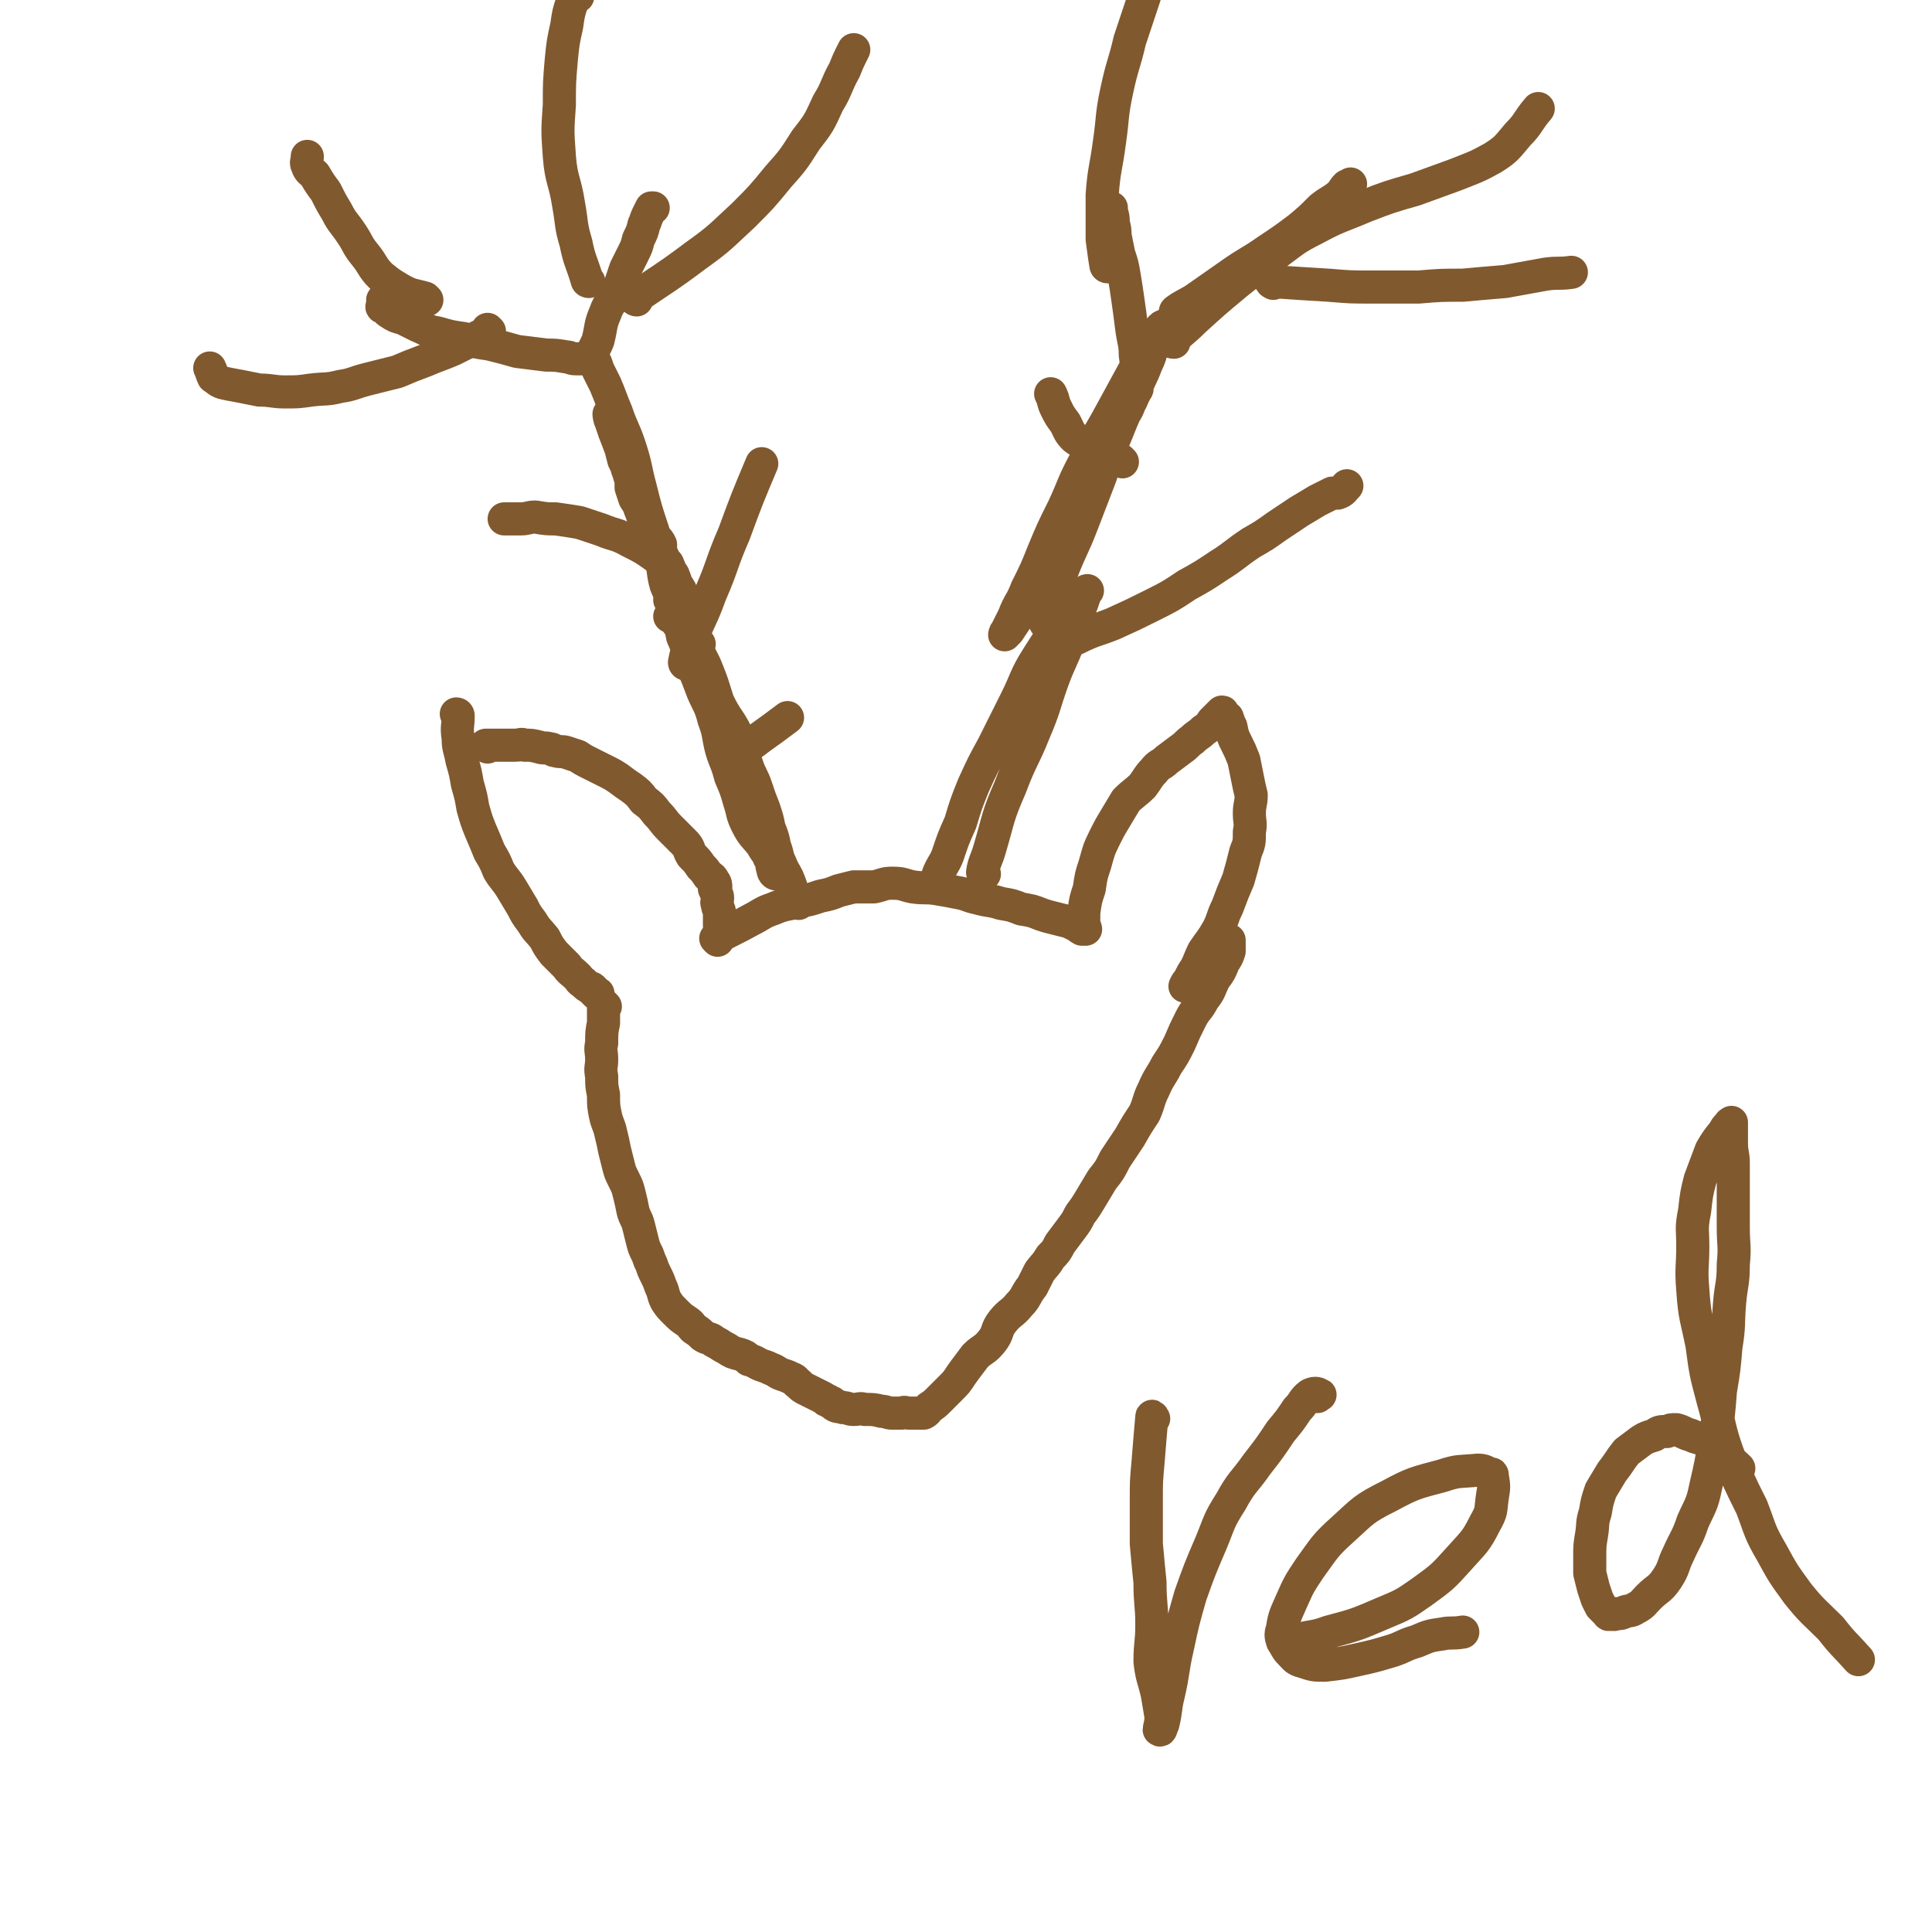
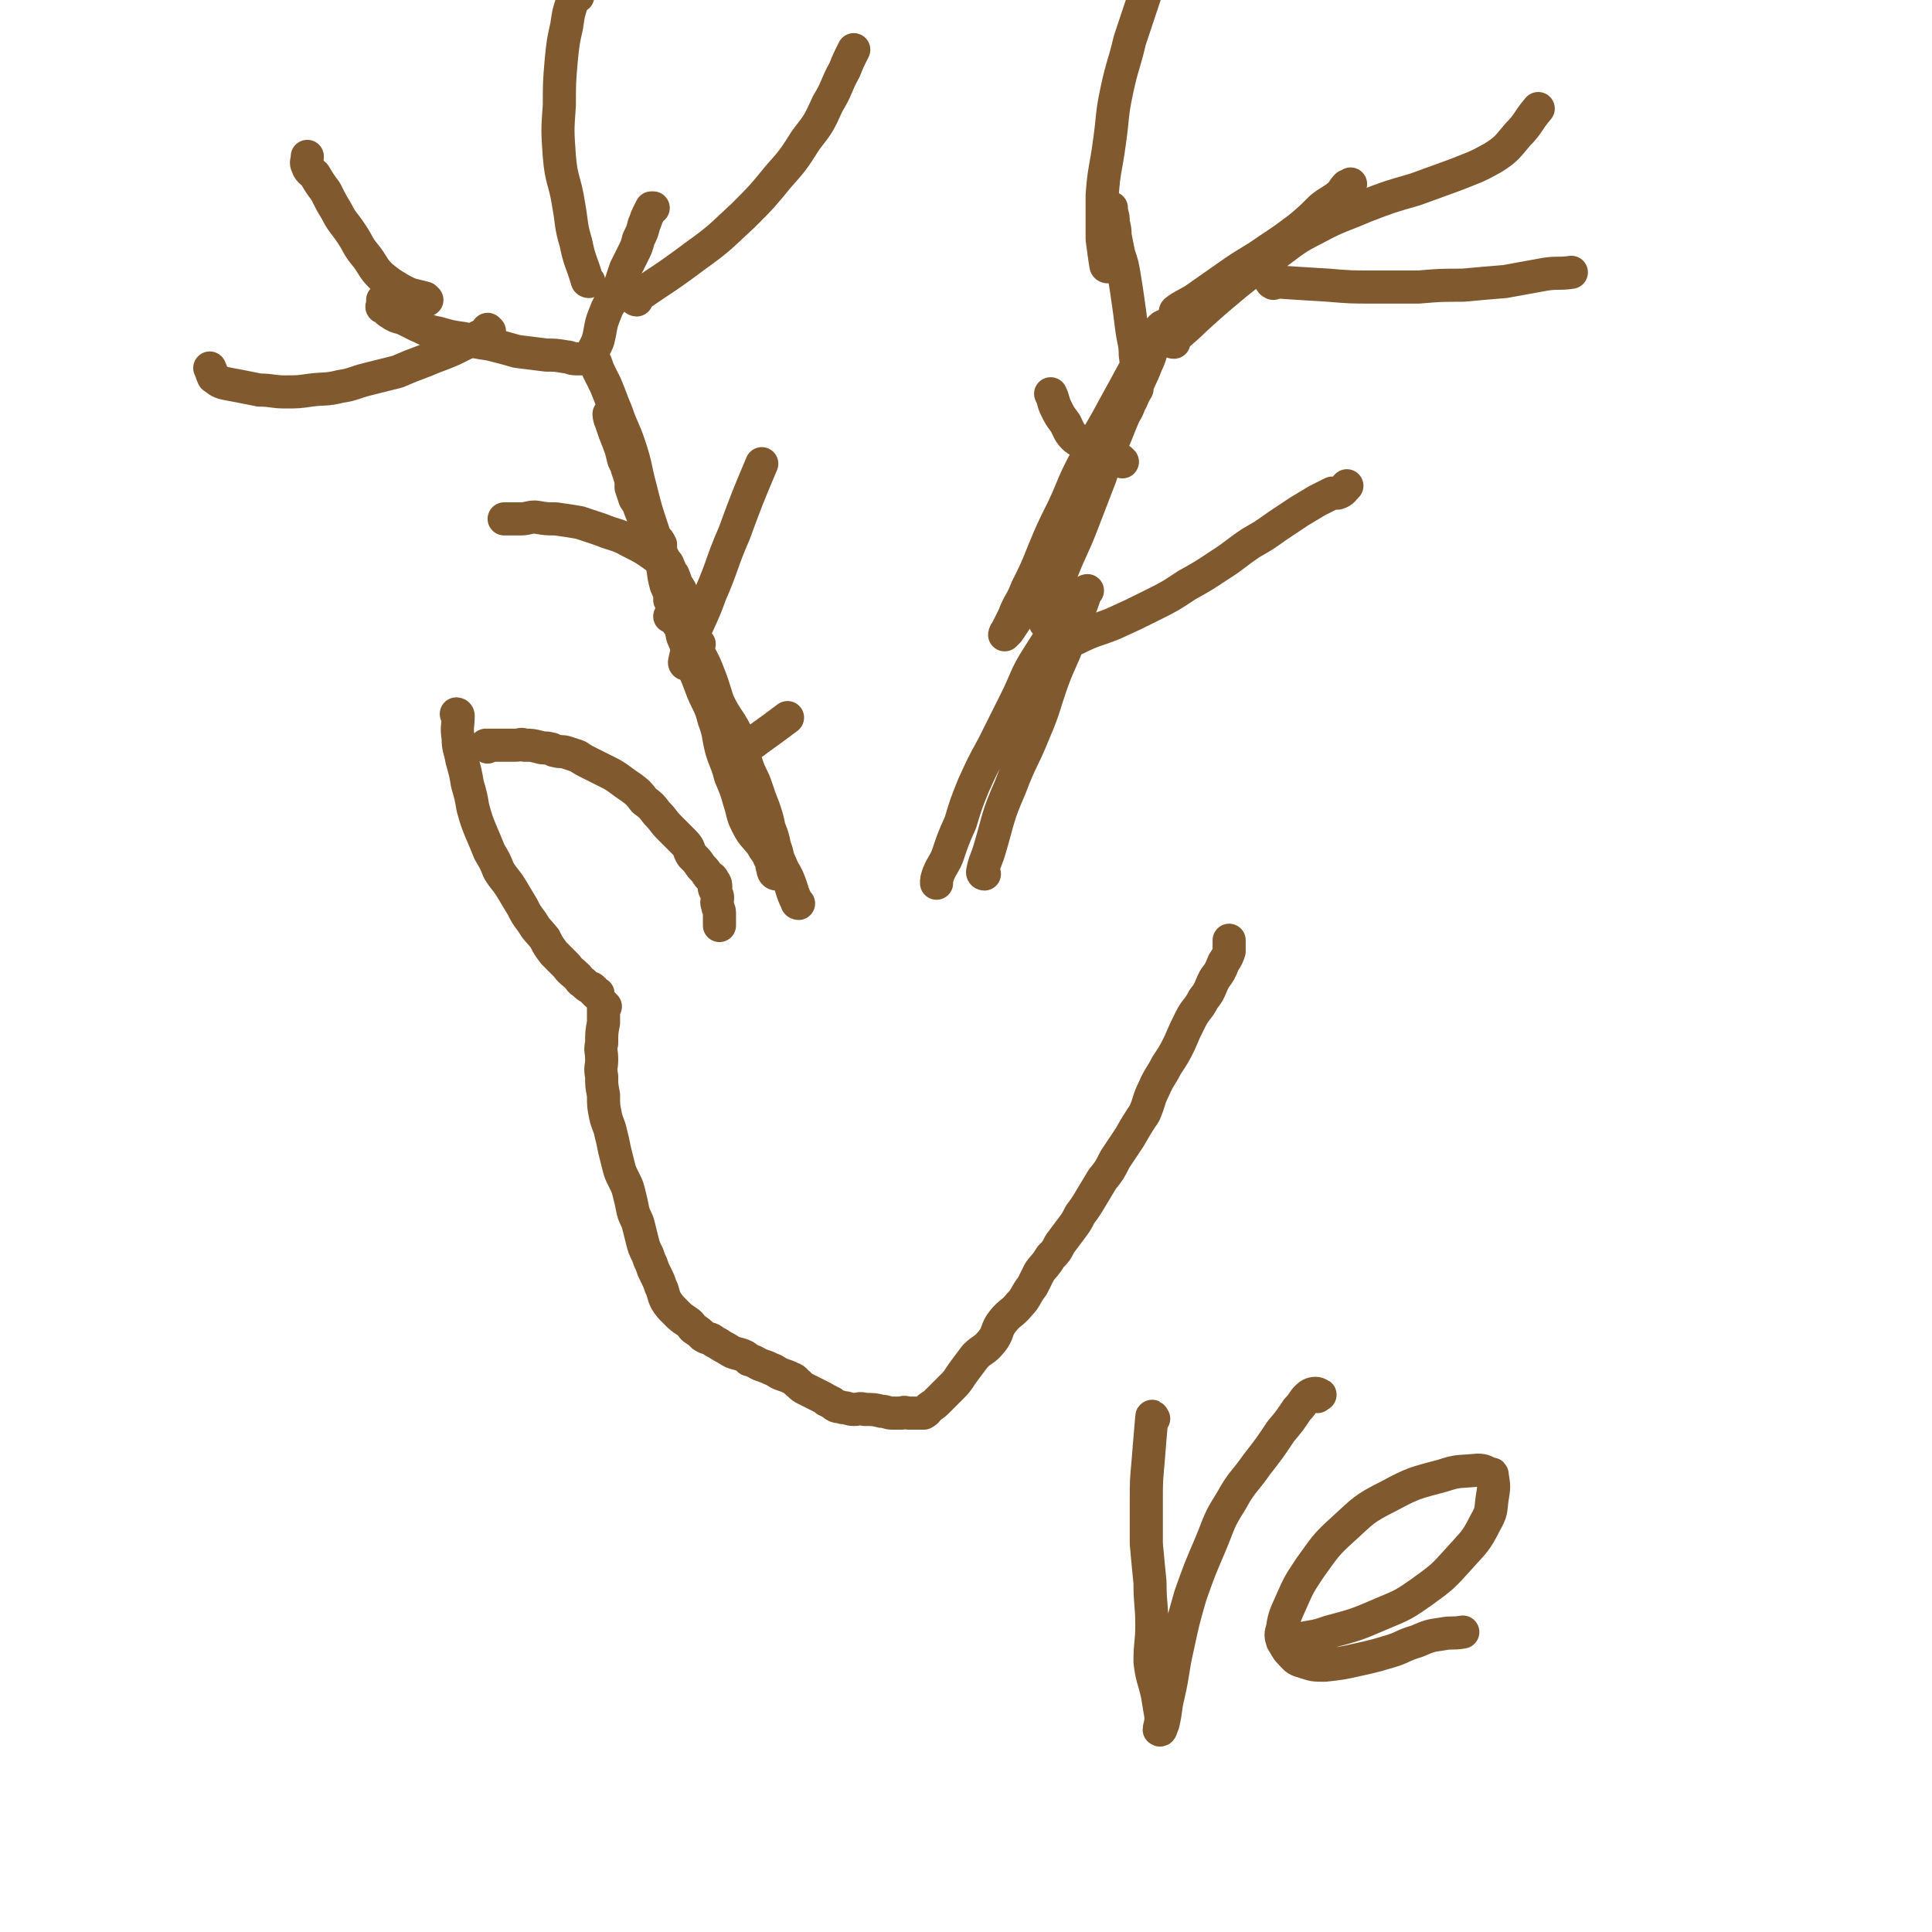
<svg xmlns="http://www.w3.org/2000/svg" viewBox="0 0 1050 1050" version="1.1">
  <g fill="none" stroke="#81592F" stroke-width="18" stroke-linecap="round" stroke-linejoin="round">
    <path d="M249,389c0,0 -1,-1 -1,-1 0,0 1,0 1,1 0,0 0,0 0,0 0,6 -1,6 0,12 0,6 1,6 2,12 2,7 2,7 3,13 2,7 2,7 3,13 2,7 2,7 4,12 3,7 3,7 5,12 3,5 3,5 5,10 3,5 4,5 7,10 3,5 3,5 6,10 2,4 2,4 5,8 3,5 3,4 7,9 2,4 2,4 5,8 3,3 3,3 7,7 2,3 3,3 6,6 1,1 1,2 3,3 2,2 2,2 4,3 1,0 1,0 1,1 1,0 1,0 1,1 0,0 0,0 1,1 0,0 0,0 1,0 " />
    <path d="M265,406c0,0 -1,-1 -1,-1 4,0 5,0 9,0 3,0 3,0 7,0 3,0 3,-1 5,0 4,0 4,0 8,1 3,1 3,0 6,1 2,0 1,1 3,1 3,1 3,0 6,1 3,1 3,1 6,2 3,2 3,2 7,4 4,2 4,2 8,4 4,2 4,2 7,4 4,3 4,3 7,5 4,3 4,3 7,7 4,3 4,3 7,7 4,4 3,4 7,8 4,4 4,4 8,8 3,3 2,4 4,7 3,3 3,3 5,6 2,2 2,2 4,5 2,1 2,1 3,3 1,1 1,2 1,3 0,0 0,0 0,0 -1,1 -1,1 0,2 0,2 1,2 1,4 0,2 -1,2 0,4 0,2 1,2 1,4 0,2 0,2 0,4 0,0 0,0 0,1 0,0 0,0 0,1 0,0 0,0 0,1 " />
-     <path d="M390,511c0,0 -1,-1 -1,-1 9,-5 10,-5 19,-10 6,-3 6,-4 12,-6 7,-3 7,-2 14,-4 6,-1 6,-1 12,-3 5,-1 5,-1 10,-3 4,-1 4,-1 8,-2 6,0 6,0 11,0 5,-1 5,-2 10,-2 6,0 6,1 11,2 7,1 7,0 13,1 6,1 6,1 11,2 6,1 6,2 11,3 7,2 7,1 13,3 6,1 6,1 11,3 6,1 6,1 11,3 3,1 3,1 7,2 4,1 4,1 8,2 2,1 2,1 4,2 2,1 1,1 3,2 0,0 0,0 1,0 0,0 1,0 1,0 0,-1 -1,-1 -1,-2 0,-4 0,-4 0,-7 1,-7 1,-7 3,-13 1,-7 1,-7 3,-13 2,-7 2,-8 5,-14 3,-6 3,-6 6,-11 3,-5 3,-5 6,-10 4,-4 5,-4 9,-8 3,-4 3,-5 6,-8 3,-4 4,-3 7,-6 4,-3 4,-3 8,-6 3,-2 3,-3 6,-5 3,-3 3,-2 6,-5 3,-2 3,-2 5,-5 2,-2 2,-2 4,-4 0,0 0,0 1,-1 0,0 0,0 0,0 1,0 0,0 0,1 1,1 2,1 3,2 1,3 1,3 2,5 1,5 1,5 3,9 2,4 2,4 4,9 1,5 1,5 2,10 1,5 1,5 2,9 0,5 -1,5 -1,10 0,5 1,5 0,10 0,6 0,6 -2,11 -2,8 -2,8 -4,15 -3,7 -3,7 -6,15 -3,6 -2,6 -5,12 -4,7 -4,6 -8,12 -2,4 -2,5 -4,9 -2,3 -2,3 -4,7 -1,1 -1,1 -2,3 " />
    <path d="M329,547c0,0 -1,-1 -1,-1 0,4 0,5 0,10 -1,5 -1,5 -1,11 -1,4 0,4 0,9 0,4 -1,4 0,9 0,5 0,5 1,10 0,6 0,6 1,11 1,5 2,5 3,10 1,4 1,4 2,9 1,4 1,4 2,8 1,4 1,4 3,8 2,4 2,4 3,8 1,4 1,4 2,9 1,4 2,4 3,8 1,4 1,4 2,8 1,4 1,4 3,8 1,3 1,3 2,5 1,3 1,3 2,5 2,4 2,4 3,7 2,4 1,4 3,8 2,3 2,3 5,6 3,3 3,3 6,5 3,2 2,2 4,4 3,2 3,2 5,4 3,2 4,1 6,3 4,2 3,2 7,4 3,2 3,2 7,3 3,1 3,1 5,3 4,1 4,2 7,3 3,1 3,1 5,2 3,1 3,2 6,3 3,1 3,1 5,2 3,1 2,2 4,3 2,2 2,2 4,3 2,1 2,1 4,2 2,1 2,1 4,2 2,1 2,1 3,2 1,0 1,0 2,1 2,0 1,1 3,2 2,1 2,0 4,1 3,0 3,1 6,1 3,0 3,-1 6,0 5,0 5,0 9,1 3,0 3,1 6,1 2,0 3,0 5,0 2,-1 2,0 4,0 1,0 1,0 3,0 1,0 1,0 2,0 1,0 2,0 3,0 2,-1 2,-2 3,-3 3,-2 3,-2 5,-4 4,-4 4,-4 8,-8 3,-3 3,-4 6,-8 3,-4 3,-4 6,-8 4,-4 5,-3 9,-8 4,-5 2,-6 6,-11 4,-5 5,-4 9,-9 4,-4 3,-5 7,-10 2,-4 2,-4 4,-8 3,-4 3,-3 6,-8 3,-3 3,-3 5,-7 3,-4 3,-4 6,-8 3,-4 3,-4 5,-8 3,-4 3,-4 6,-9 3,-5 3,-5 6,-10 4,-5 4,-5 7,-11 4,-6 4,-6 8,-12 4,-7 4,-7 8,-13 3,-7 2,-7 5,-13 3,-7 4,-7 7,-13 4,-6 4,-6 7,-12 3,-7 3,-7 6,-13 3,-6 4,-5 7,-11 4,-5 3,-5 6,-11 3,-4 3,-4 5,-9 2,-3 2,-3 3,-6 0,-2 0,-3 0,-5 0,0 0,0 0,-1 " />
    <path d="M434,491c0,0 -1,0 -1,-1 -3,-6 -2,-6 -5,-13 -2,-4 -2,-3 -4,-8 -2,-4 -1,-4 -3,-9 -1,-5 -1,-5 -3,-10 -1,-5 -1,-5 -3,-11 -2,-5 -2,-5 -4,-11 -2,-6 -3,-6 -5,-12 -2,-6 -2,-6 -4,-12 -2,-6 -2,-6 -5,-11 -4,-6 -4,-6 -7,-12 -3,-5 -3,-5 -5,-11 -3,-5 -3,-5 -5,-10 -2,-4 -3,-4 -5,-8 -2,-4 -2,-4 -4,-8 -1,-3 -1,-3 -3,-6 -1,-2 -1,-1 -3,-3 0,0 -1,0 -1,0 1,0 2,1 3,2 3,4 3,4 4,9 3,7 3,7 5,15 3,7 3,7 6,15 3,7 4,7 6,15 3,8 2,8 4,16 2,7 3,7 5,15 3,7 3,7 5,14 2,6 1,6 4,12 3,6 4,6 8,11 2,4 3,4 4,7 2,3 1,4 2,6 0,2 1,3 2,3 0,0 0,-1 0,-2 -3,-8 -2,-8 -5,-16 -4,-12 -5,-12 -9,-25 -4,-12 -3,-13 -7,-25 -4,-11 -5,-10 -9,-21 -4,-10 -3,-10 -7,-20 -3,-8 -4,-8 -7,-15 -3,-6 -2,-6 -5,-11 -2,-4 -2,-4 -5,-8 -1,-2 -1,-2 -3,-4 0,-1 0,-1 -1,-2 " />
    <path d="M535,475c0,0 -1,0 -1,-1 1,-6 2,-6 4,-13 5,-17 4,-17 11,-33 6,-16 7,-15 13,-30 6,-14 5,-14 10,-28 4,-11 5,-11 9,-22 3,-8 2,-8 5,-15 2,-5 2,-5 4,-11 0,-1 1,-1 1,-1 -1,0 -1,1 -3,3 -4,6 -5,5 -9,11 -8,11 -8,11 -15,22 -7,11 -6,12 -12,24 -6,12 -6,12 -12,24 -6,11 -6,11 -11,22 -4,10 -4,10 -7,20 -4,9 -4,9 -7,18 -2,5 -3,5 -5,10 -1,3 -1,3 -1,5 " />
    <path d="M380,350c0,0 -1,0 -1,-1 -2,-4 -2,-4 -3,-8 -2,-5 -1,-6 -3,-11 0,-3 0,-3 -2,-6 -1,-3 -1,-3 -3,-6 -1,-2 -1,-3 -2,-5 0,-1 -1,-1 -2,-3 0,-1 0,-1 -1,-3 0,-1 -1,-1 -2,-3 -1,-2 -1,-2 -2,-4 0,-2 0,-2 0,-4 -1,-2 -1,-2 -3,-4 -1,-2 -1,-2 -3,-5 -1,-3 -2,-2 -3,-5 -1,-2 -1,-3 -2,-5 -1,-3 -1,-3 -3,-6 -1,-3 -1,-3 -2,-6 0,-4 0,-4 -1,-7 -1,-4 -1,-4 -3,-8 -1,-4 -1,-4 -2,-8 -1,-4 0,-4 -2,-7 -1,-3 -1,-3 -3,-6 0,-2 0,-4 -1,-4 0,0 0,2 1,4 2,6 2,6 4,11 3,8 3,8 5,15 3,8 3,8 5,16 3,9 3,9 7,17 2,8 3,8 6,15 2,7 1,8 3,15 2,5 3,5 5,10 3,6 4,5 5,11 2,4 0,4 2,8 1,2 1,2 3,4 1,2 2,3 2,3 0,0 -1,0 -1,-1 -2,-4 -2,-4 -4,-9 -3,-6 -3,-6 -5,-13 -4,-10 -4,-10 -7,-20 -4,-11 -4,-11 -7,-22 -4,-12 -4,-12 -7,-24 -3,-11 -2,-11 -6,-23 -3,-9 -4,-9 -7,-18 -3,-7 -3,-8 -6,-15 -2,-4 -2,-4 -4,-8 -1,-3 -1,-4 -3,-6 0,-1 -1,-1 -2,-1 -1,0 0,1 0,1 -1,0 -1,0 -3,0 -2,0 -2,0 -4,0 -3,0 -3,-1 -5,-1 -6,-1 -6,-1 -11,-1 -8,-1 -8,-1 -16,-2 -7,-2 -7,-2 -15,-4 -7,-1 -7,-1 -14,-3 -7,-1 -7,-1 -14,-3 -6,-1 -6,-2 -11,-4 -4,-2 -4,-2 -8,-4 -4,-1 -4,-1 -7,-3 -2,-1 -2,-2 -3,-4 -1,0 -1,1 -1,1 -1,0 0,-1 0,-2 0,0 0,0 0,-1 0,-1 0,-1 0,-1 " />
    <path d="M322,196c0,0 -1,0 -1,-1 1,-5 2,-5 4,-10 2,-8 1,-8 4,-15 2,-6 4,-6 7,-12 2,-6 2,-6 4,-12 2,-4 2,-4 4,-8 2,-4 2,-4 3,-8 2,-4 2,-4 3,-8 1,-2 1,-3 2,-5 1,-2 1,-2 2,-4 0,0 0,0 1,0 " />
    <path d="M569,339c0,0 -1,0 -1,-1 4,-13 4,-14 9,-27 5,-13 6,-13 11,-26 5,-13 5,-13 10,-26 4,-12 4,-12 9,-24 4,-10 4,-10 9,-20 3,-9 4,-9 7,-17 3,-6 2,-7 5,-13 2,-3 2,-3 4,-7 0,-1 1,-1 1,-1 0,0 -1,0 -2,1 -3,4 -3,4 -5,8 -5,8 -5,8 -10,16 -6,11 -6,11 -12,22 -7,13 -8,13 -14,26 -7,13 -6,13 -12,26 -6,12 -6,12 -11,24 -4,10 -4,10 -9,20 -3,8 -4,7 -7,15 -2,4 -2,4 -4,8 -1,1 -1,2 -1,2 0,0 1,-1 2,-2 4,-6 4,-6 8,-12 6,-10 6,-10 12,-21 6,-11 6,-11 12,-22 6,-11 5,-11 11,-22 5,-10 5,-10 10,-20 4,-8 3,-8 7,-16 3,-6 4,-5 6,-11 2,-3 1,-3 3,-6 0,-1 1,-1 1,-2 0,0 -1,0 -1,0 0,-1 0,-1 0,-1 0,-3 0,-3 0,-6 0,-5 1,-5 0,-11 0,-7 -1,-7 -2,-15 -1,-8 -1,-8 -2,-15 -1,-7 -1,-7 -2,-13 -1,-6 -1,-6 -3,-12 -1,-5 -1,-5 -2,-10 0,-3 0,-3 -1,-7 0,-3 0,-3 -1,-6 0,0 0,0 0,0 0,-1 0,-1 0,-2 " />
    <path d="M640,170c0,0 -2,0 -1,-1 4,-3 5,-3 10,-6 10,-7 10,-7 20,-14 10,-7 10,-6 20,-13 9,-6 9,-6 17,-12 6,-5 6,-5 12,-11 5,-4 5,-3 10,-7 2,-2 2,-3 4,-5 1,0 1,0 2,-1 " />
    <path d="M358,304c0,0 0,0 -1,-1 -7,-5 -7,-5 -15,-9 -7,-4 -8,-3 -15,-6 -6,-2 -6,-2 -12,-4 -6,-1 -6,-1 -13,-2 -5,0 -5,0 -11,-1 -4,0 -4,1 -8,1 -4,0 -4,0 -7,0 -1,0 -1,0 -2,0 " />
    <path d="M266,180c0,0 -1,-1 -1,-1 0,0 1,1 1,1 -10,5 -10,5 -20,10 -7,3 -8,3 -15,6 -8,3 -8,3 -15,6 -8,2 -8,2 -16,4 -8,2 -8,3 -15,4 -8,2 -8,1 -16,2 -7,1 -7,1 -14,1 -7,0 -7,-1 -14,-1 -5,-1 -5,-1 -10,-2 -5,-1 -6,-1 -10,-2 -3,-1 -3,-2 -5,-3 -1,-2 -1,-3 -2,-5 " />
    <path d="M232,163c0,0 0,0 -1,-1 -7,-2 -7,-1 -14,-5 -5,-3 -5,-3 -10,-7 -5,-5 -4,-6 -9,-12 -4,-5 -3,-5 -7,-11 -4,-6 -5,-6 -8,-12 -3,-5 -3,-5 -6,-11 -3,-4 -3,-4 -6,-9 -2,-2 -3,-2 -4,-5 -1,-2 0,-2 0,-5 " />
    <path d="M320,153c0,0 -1,0 -1,-1 -3,-10 -4,-10 -6,-20 -3,-10 -2,-10 -4,-21 -2,-13 -4,-13 -5,-26 -1,-14 -1,-14 0,-28 0,-12 0,-12 1,-24 1,-10 1,-10 3,-19 1,-7 1,-7 3,-13 1,-2 2,-2 3,-3 " />
    <path d="M346,163c0,0 -1,0 -1,-1 16,-11 17,-11 33,-23 14,-10 14,-11 26,-22 10,-10 10,-10 19,-21 8,-9 8,-9 15,-20 7,-9 7,-9 12,-20 5,-8 4,-9 9,-18 2,-5 2,-5 5,-11 " />
    <path d="M373,361c0,0 -1,0 -1,-1 1,-5 1,-5 3,-10 5,-14 6,-13 11,-27 7,-16 6,-17 13,-33 7,-19 7,-19 15,-38 " />
    <path d="M602,145c0,0 -1,0 -1,-1 -1,-6 -1,-7 -2,-14 0,-12 0,-12 0,-24 1,-14 2,-14 4,-29 2,-14 1,-14 4,-28 3,-14 4,-14 7,-27 4,-12 4,-12 8,-24 3,-11 3,-11 6,-21 " />
    <path d="M638,186c0,0 -2,0 -1,-1 5,-5 6,-5 12,-11 11,-10 11,-10 23,-20 10,-8 10,-8 20,-15 11,-8 11,-9 23,-15 13,-7 13,-6 27,-12 13,-5 13,-5 27,-9 11,-4 11,-4 22,-8 10,-4 11,-4 20,-9 8,-5 8,-6 14,-13 6,-6 5,-7 11,-14 " />
    <path d="M692,154c0,0 -2,-1 -1,-1 14,1 15,1 31,2 12,1 12,1 24,1 12,0 12,0 25,0 12,-1 12,-1 24,-1 11,-1 11,-1 23,-2 11,-2 11,-2 22,-4 7,-1 7,0 14,-1 " />
    <path d="M610,251c0,0 0,0 -1,-1 -8,-3 -8,-3 -16,-7 -4,-2 -5,-2 -9,-5 -3,-3 -3,-4 -5,-8 -3,-4 -3,-4 -5,-8 -2,-4 -1,-4 -3,-8 " />
    <path d="M571,354c0,0 -2,0 -1,-1 6,-3 7,-3 15,-6 10,-5 10,-4 20,-8 11,-5 11,-5 21,-10 10,-5 10,-5 19,-11 9,-5 9,-5 18,-11 8,-5 8,-6 17,-12 7,-4 7,-4 14,-9 6,-4 6,-4 12,-8 5,-3 5,-3 10,-6 4,-2 4,-2 8,-4 1,0 1,0 3,0 3,-1 3,-2 5,-4 " />
    <path d="M404,409c0,0 -1,0 -1,-1 4,-3 5,-3 10,-7 7,-5 7,-5 15,-11 " />
    <path d="M627,771c0,0 -1,-2 -1,-1 -1,11 -1,12 -2,24 -1,11 -1,11 -1,21 0,12 0,12 0,24 1,11 1,11 2,21 0,12 1,12 1,23 0,10 -1,10 -1,20 1,9 2,9 4,18 1,6 1,6 2,12 0,4 -1,6 -1,7 1,1 1,-1 2,-3 2,-8 1,-8 3,-16 3,-13 2,-13 5,-26 3,-14 3,-14 7,-28 5,-14 5,-14 11,-28 5,-12 4,-12 11,-23 6,-11 7,-10 14,-20 7,-9 7,-9 13,-18 5,-6 5,-6 9,-12 4,-4 3,-5 7,-8 2,-1 4,-1 5,0 1,0 0,0 -1,1 " />
    <path d="M707,892c0,0 -2,-1 -1,-1 7,-2 8,-1 16,-4 15,-4 15,-4 29,-10 12,-5 12,-5 22,-12 11,-8 11,-8 20,-18 8,-9 9,-9 14,-19 4,-7 3,-7 4,-14 1,-6 1,-6 0,-12 0,-1 0,-1 -1,-1 -3,-1 -3,-2 -7,-2 -10,1 -10,0 -19,3 -15,4 -16,4 -29,11 -14,7 -14,8 -25,18 -10,9 -10,10 -18,21 -6,9 -6,9 -10,18 -3,7 -4,8 -5,15 -1,3 -1,4 0,7 2,3 2,4 4,6 3,3 3,4 7,5 6,2 6,2 12,2 9,-1 9,-1 18,-3 9,-2 9,-2 19,-5 6,-2 6,-3 13,-5 7,-3 7,-3 14,-4 5,-1 5,0 11,-1 " />
-     <path d="M945,798c-1,0 -1,-1 -1,-1 -8,-7 -8,-8 -16,-13 -4,-3 -5,-2 -9,-4 -4,-1 -4,-2 -8,-3 -3,0 -3,0 -5,1 -4,0 -4,0 -7,2 -3,1 -4,1 -7,3 -4,3 -4,3 -8,6 -4,5 -4,6 -8,11 -3,5 -3,5 -6,10 -2,6 -2,6 -3,12 -2,6 -1,6 -2,12 -1,6 -1,6 -1,12 0,4 0,5 0,9 1,4 1,4 2,8 1,3 1,3 2,6 1,2 1,2 2,4 2,2 2,2 4,4 0,1 1,0 1,0 1,1 1,0 1,0 1,0 1,1 2,0 3,0 3,0 5,-1 3,-1 3,0 6,-2 4,-2 4,-3 7,-6 5,-5 6,-4 10,-10 4,-6 3,-7 6,-13 4,-9 5,-9 8,-18 4,-9 5,-9 7,-19 3,-13 3,-13 5,-26 2,-13 2,-13 3,-26 2,-12 2,-12 3,-24 2,-12 1,-12 2,-24 1,-11 2,-10 2,-21 1,-10 0,-10 0,-20 0,-9 0,-9 0,-19 0,-8 0,-8 0,-16 0,-5 -1,-5 -1,-11 0,-4 0,-4 0,-7 0,-2 0,-3 0,-4 0,0 0,0 0,1 0,0 -1,-1 -1,0 -2,2 -2,2 -3,4 -4,5 -4,5 -7,10 -3,8 -3,8 -6,16 -2,8 -2,8 -3,17 -2,10 -1,10 -1,19 0,12 -1,12 0,24 1,15 2,15 5,30 2,15 2,15 6,30 4,14 3,15 8,29 6,15 6,15 13,29 5,13 4,13 11,25 6,11 6,11 14,22 8,10 9,10 18,19 7,9 7,8 15,17 " />
  </g>
</svg>